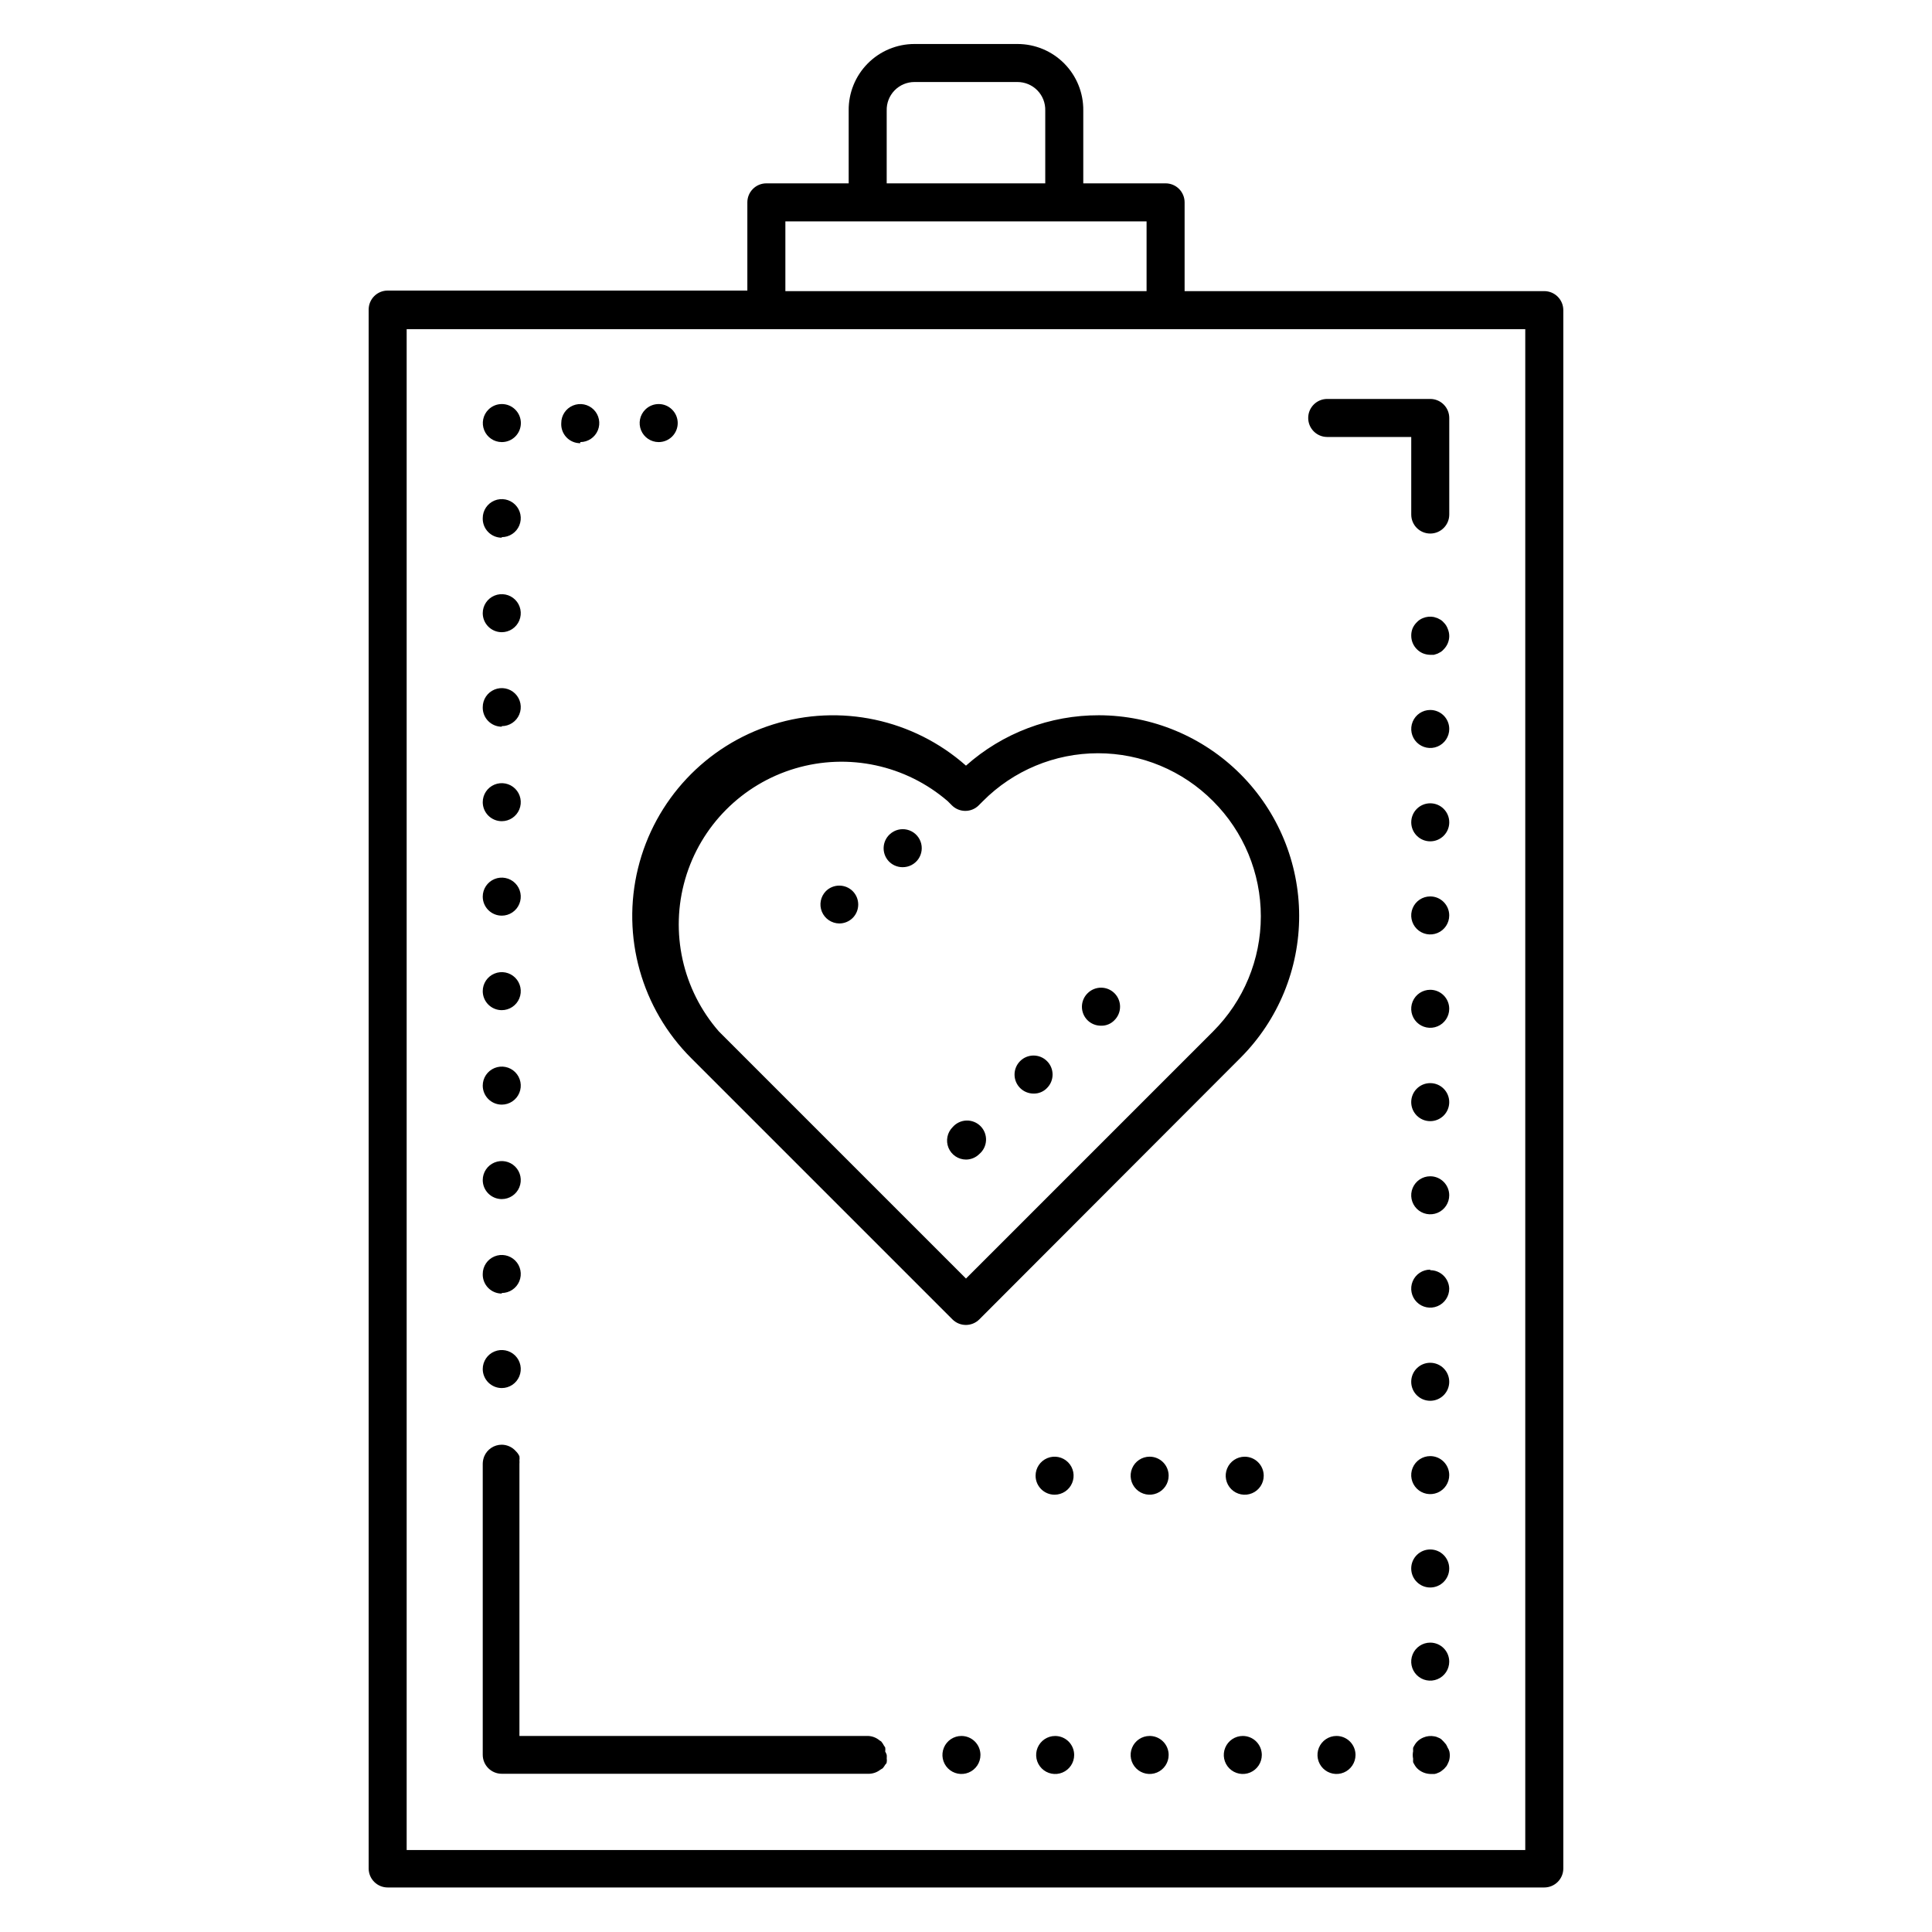
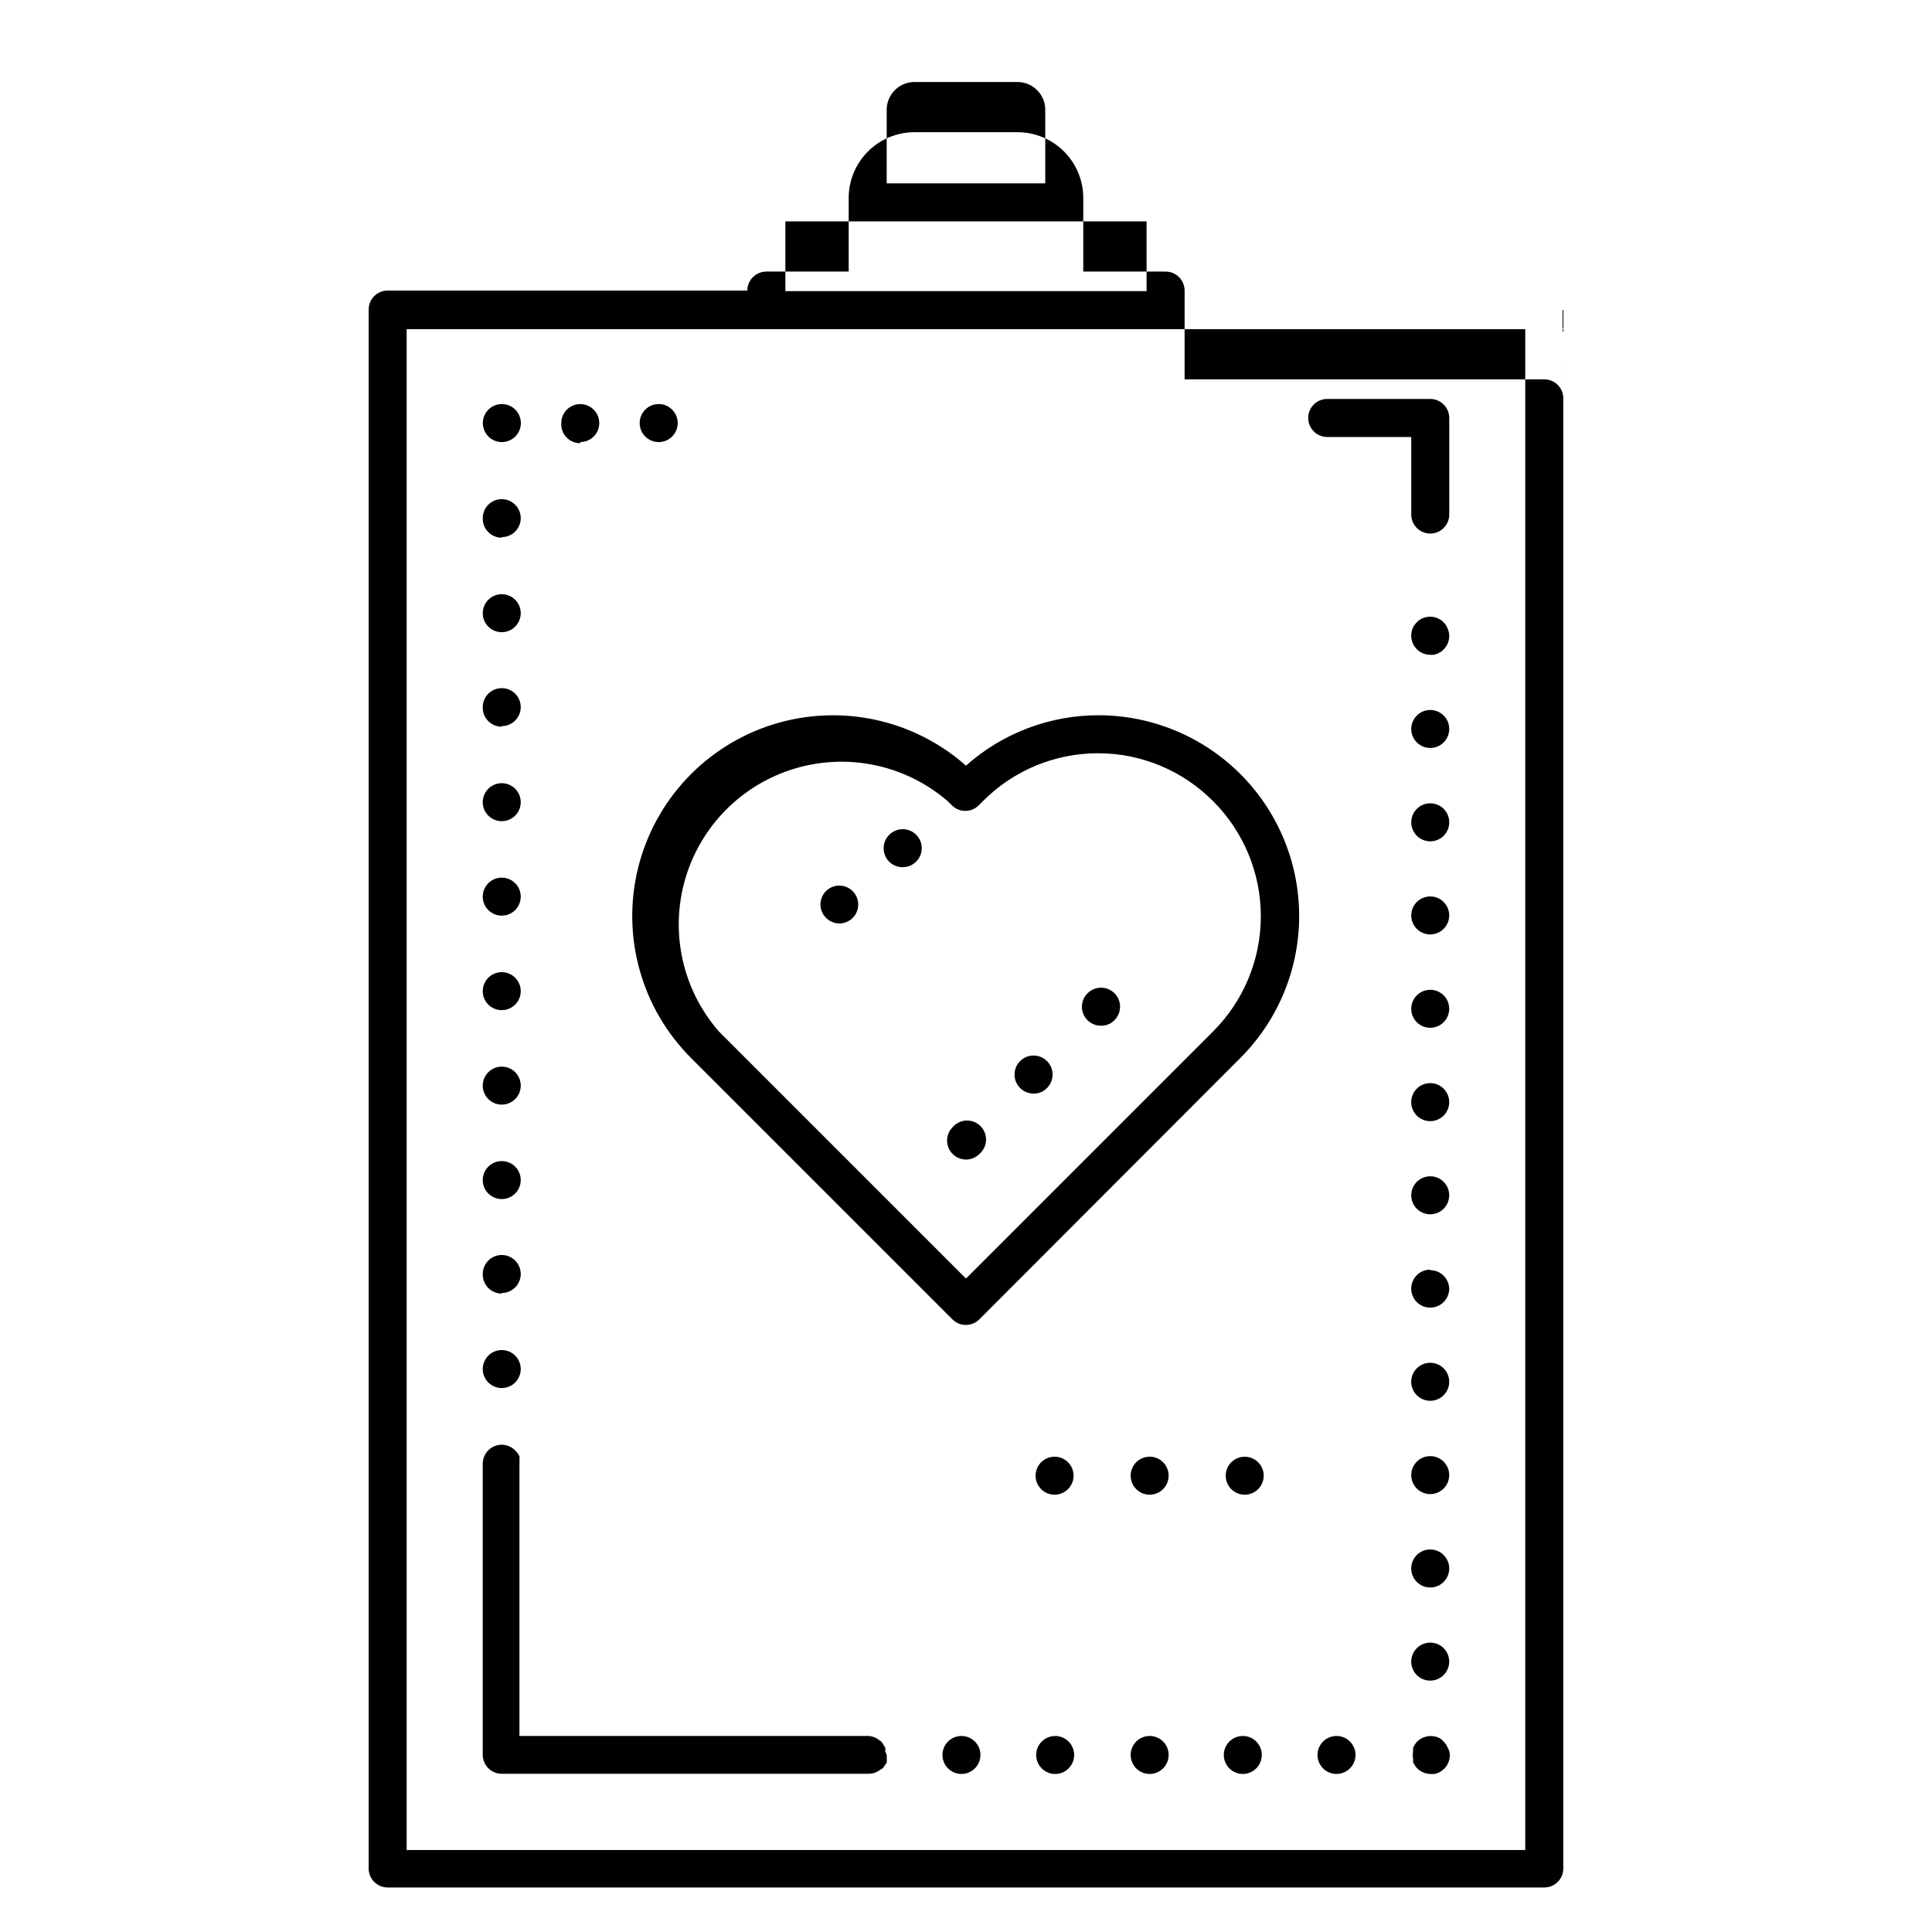
<svg xmlns="http://www.w3.org/2000/svg" fill="#000000" width="800px" height="800px" version="1.1" viewBox="144 144 512 512">
-   <path d="m378.99 609.08c0.027 0.305 0.027 0.605 0 0.906 0.055 0.336 0.055 0.676 0 1.008 0 0 0 0.352-0.352 0.605-0.207 0.355-0.441 0.691-0.703 1.008l-0.656 0.402c-0.84 0.652-1.863 1.023-2.922 1.059h-97.387c-2.781 0-5.039-2.254-5.039-5.039v-77.133c0.012-0.672 0.148-1.34 0.402-1.965 0.789-1.859 2.613-3.07 4.637-3.07 1.43 0.016 2.785 0.637 3.727 1.711 0.406 0.387 0.734 0.848 0.957 1.359 0.051 0.371 0.051 0.742 0 1.109 0.027 0.285 0.027 0.57 0 0.855v72.148h92.301c1.164 0.023 2.285 0.449 3.172 1.207l0.402 0.25v0.004c0.301 0.352 0.551 0.742 0.758 1.156 0.117 0.141 0.219 0.293 0.301 0.453 0.055 0.352 0.055 0.707 0 1.059 0.168 0.285 0.305 0.59 0.402 0.906zm-102.02-147.31c2.039 0 3.875-1.227 4.652-3.109 0.781-1.883 0.352-4.051-1.09-5.492-1.441-1.441-3.609-1.871-5.492-1.09-1.883 0.777-3.109 2.617-3.109 4.652 0 1.336 0.531 2.617 1.477 3.562 0.945 0.945 2.227 1.477 3.562 1.477zm0 50.078c2.039 0 3.875-1.227 4.652-3.109 0.781-1.883 0.352-4.051-1.09-5.492-1.441-1.438-3.609-1.871-5.492-1.09-1.883 0.777-3.109 2.617-3.109 4.652 0 1.336 0.531 2.617 1.477 3.562 0.945 0.945 2.227 1.477 3.562 1.477zm0-25.191c2.039 0 3.875-1.227 4.652-3.109 0.781-1.883 0.352-4.051-1.09-5.488-1.441-1.441-3.609-1.875-5.492-1.094-1.883 0.781-3.109 2.617-3.109 4.656-0.039 1.359 0.473 2.68 1.422 3.66 0.949 0.977 2.254 1.527 3.617 1.527zm121.82 117.39c-2.039 0-3.875 1.227-4.652 3.109-0.781 1.883-0.352 4.047 1.09 5.488 1.441 1.441 3.609 1.875 5.492 1.094s3.109-2.617 3.109-4.656c0-1.336-0.531-2.617-1.477-3.562-0.945-0.945-2.227-1.473-3.562-1.473zm49.879-74.008v-0.004c-2.039 0-3.875 1.227-4.656 3.109s-0.348 4.051 1.094 5.492c1.441 1.441 3.606 1.871 5.488 1.09 1.883-0.777 3.109-2.613 3.109-4.652 0-1.336-0.531-2.617-1.473-3.562-0.945-0.945-2.227-1.477-3.562-1.477zm24.688 74.008h-0.004c-2.035 0-3.875 1.227-4.652 3.109-0.781 1.883-0.348 4.047 1.09 5.488 1.441 1.441 3.609 1.875 5.492 1.094s3.109-2.617 3.109-4.656c0-1.336-0.531-2.617-1.477-3.562-0.941-0.945-2.227-1.473-3.562-1.473zm-49.879-63.934c2.039 0 3.875-1.23 4.652-3.113 0.781-1.883 0.352-4.047-1.09-5.488-1.441-1.441-3.609-1.871-5.492-1.094-1.883 0.781-3.109 2.617-3.109 4.656 0 2.781 2.258 5.039 5.039 5.039zm25.191 63.934c-2.039 0-3.875 1.227-4.656 3.109-0.781 1.883-0.348 4.047 1.094 5.488 1.441 1.441 3.606 1.875 5.488 1.094s3.109-2.617 3.109-4.656c0.004-1.363-0.551-2.668-1.527-3.617-0.977-0.949-2.297-1.461-3.66-1.418zm-171.7-217.39c2.039 0 3.875-1.227 4.652-3.109 0.781-1.883 0.352-4.051-1.09-5.492s-3.609-1.871-5.492-1.094c-1.883 0.781-3.109 2.617-3.109 4.656 0 1.336 0.531 2.617 1.477 3.562s2.227 1.477 3.562 1.477zm0-75.117c2.039 0 3.875-1.23 4.652-3.113 0.781-1.883 0.352-4.047-1.09-5.488-1.441-1.441-3.609-1.871-5.492-1.094-1.883 0.781-3.109 2.617-3.109 4.656 0 1.336 0.531 2.617 1.477 3.562 0.945 0.945 2.227 1.477 3.562 1.477zm0-25.191c2.039 0 3.875-1.227 4.652-3.109 0.781-1.883 0.352-4.051-1.09-5.492-1.441-1.441-3.609-1.871-5.492-1.094-1.883 0.781-3.109 2.617-3.109 4.656-0.039 1.363 0.473 2.684 1.422 3.66 0.949 0.977 2.254 1.531 3.617 1.527zm0-25.191c1.34 0.008 2.625-0.52 3.578-1.461 0.953-0.945 1.488-2.234 1.488-3.578s-0.535-2.629-1.488-3.574c-1.965-1.957-5.141-1.957-7.106 0-1.445 1.434-1.887 3.598-1.113 5.484 0.77 1.887 2.602 3.121 4.641 3.129zm20.809 0c2.035 0 3.871-1.227 4.652-3.109 0.781-1.883 0.348-4.051-1.09-5.492-1.441-1.441-3.609-1.871-5.492-1.09-1.883 0.777-3.109 2.617-3.109 4.652-0.086 1.391 0.41 2.75 1.363 3.762 0.953 1.012 2.285 1.582 3.676 1.578zm20.758 0h-0.004c1.34 0.008 2.629-0.52 3.578-1.461 0.953-0.945 1.492-2.234 1.492-3.578s-0.539-2.629-1.492-3.574c-1.965-1.957-5.137-1.957-7.106 0-1.445 1.434-1.887 3.598-1.113 5.484s2.606 3.121 4.641 3.129zm-41.566 175.58c2.039 0 3.875-1.227 4.652-3.109 0.781-1.883 0.352-4.051-1.09-5.492s-3.609-1.871-5.492-1.09c-1.883 0.777-3.109 2.617-3.109 4.652 0 1.336 0.531 2.617 1.477 3.562s2.227 1.477 3.562 1.477zm196.89 93.305c-2.035 0-3.875 1.227-4.652 3.109-0.781 1.883-0.348 4.051 1.09 5.492 1.441 1.441 3.609 1.871 5.492 1.09 1.883-0.777 3.109-2.613 3.109-4.652 0-1.336-0.531-2.617-1.477-3.562-0.941-0.945-2.227-1.477-3.562-1.477zm-196.89-118.34c2.039 0 3.875-1.227 4.652-3.109 0.781-1.883 0.352-4.051-1.09-5.492-1.441-1.441-3.609-1.871-5.492-1.09-1.883 0.777-3.109 2.613-3.109 4.652 0 1.336 0.531 2.617 1.477 3.562 0.945 0.945 2.227 1.477 3.562 1.477zm0-50.078c2.039 0 3.875-1.23 4.652-3.109 0.781-1.883 0.352-4.051-1.09-5.492-1.441-1.441-3.609-1.871-5.492-1.094-1.883 0.781-3.109 2.617-3.109 4.656 0 1.336 0.531 2.617 1.477 3.562 0.945 0.945 2.227 1.477 3.562 1.477zm0-25.191c2.039 0 3.875-1.227 4.652-3.109 0.781-1.883 0.352-4.051-1.09-5.492s-3.609-1.871-5.492-1.09c-1.883 0.777-3.109 2.617-3.109 4.652-0.039 1.363 0.473 2.684 1.422 3.66 0.949 0.98 2.254 1.531 3.617 1.531zm146.66 267.62c-2.039 0-3.875 1.227-4.656 3.109-0.781 1.883-0.348 4.047 1.094 5.488 1.438 1.441 3.606 1.875 5.488 1.094 1.883-0.781 3.109-2.617 3.109-4.656 0-1.336-0.531-2.617-1.473-3.562-0.945-0.945-2.227-1.473-3.562-1.473zm99.398-247.17c-2.781 0-5.035 2.258-5.035 5.039s2.254 5.039 5.035 5.039c2.785 0 5.039-2.258 5.039-5.039s-2.254-5.039-5.039-5.039zm-27.305-97.082h22.27v20.555c0 2.781 2.254 5.039 5.035 5.039 2.785 0 5.039-2.258 5.039-5.039v-25.594c0-1.336-0.531-2.617-1.477-3.562-0.945-0.945-2.227-1.477-3.562-1.477h-27.305c-2.781 0-5.039 2.258-5.039 5.039s2.258 5.039 5.039 5.039zm30.832 49.121c-0.215-0.258-0.469-0.477-0.754-0.656l-0.855-0.453-0.957-0.301h-0.004c-0.98-0.191-2-0.086-2.922 0.301-0.613 0.242-1.164 0.621-1.609 1.109-0.473 0.461-0.848 1.008-1.109 1.613-0.246 0.625-0.367 1.293-0.352 1.965 0.004 1.32 0.527 2.586 1.461 3.523 0.457 0.473 1.008 0.848 1.609 1.109 0.625 0.254 1.293 0.391 1.965 0.402h0.957l0.957-0.301 0.855-0.453h0.004c0.285-0.18 0.539-0.398 0.754-0.656 0.949-0.93 1.492-2.195 1.512-3.527 0-0.672-0.137-1.344-0.402-1.965-0.23-0.648-0.609-1.234-1.109-1.711zm-3.527 23.227c-2.035 0-3.875 1.227-4.652 3.109-0.781 1.883-0.348 4.051 1.09 5.488 1.441 1.441 3.609 1.875 5.492 1.094 1.883-0.781 3.109-2.617 3.109-4.656 0-1.336-0.531-2.617-1.477-3.562-0.945-0.941-2.227-1.473-3.562-1.473zm-143.18 32.898c-2.07 1.852-2.25 5.027-0.406 7.102 0.953 1.055 2.309 1.66 3.731 1.664 1.668 0.02 3.234-0.785 4.191-2.148 0.953-1.367 1.172-3.117 0.582-4.676-0.59-1.559-1.914-2.723-3.535-3.113-1.621-0.387-3.332 0.051-4.562 1.172zm-16.977 15.113h-0.004c-1.41 1.438-1.828 3.582-1.062 5.445 0.77 1.863 2.574 3.09 4.59 3.121 1.34 0.008 2.625-0.52 3.578-1.461 1.953-1.969 1.953-5.141 0-7.106-1.965-1.953-5.141-1.953-7.106 0zm33.602 62.523c-1.449 1.434-1.887 3.598-1.117 5.484 0.773 1.887 2.606 3.121 4.644 3.129 1.32-0.004 2.586-0.527 3.523-1.461 1.074-0.906 1.719-2.215 1.785-3.617 0.062-1.402-0.461-2.769-1.445-3.769-0.988-0.996-2.344-1.539-3.746-1.496-1.402 0.043-2.723 0.672-3.644 1.73zm161.82-216.64v413.12-0.004c0 1.336-0.531 2.617-1.477 3.562-0.945 0.945-2.227 1.477-3.562 1.477h-306.52c-2.781 0-5.035-2.258-5.035-5.039v-413.12c0-2.781 2.254-5.035 5.035-5.035h95.32v-23.379c0-2.781 2.258-5.035 5.039-5.035h21.816v-19.297c-0.055-4.66 1.758-9.145 5.035-12.457 3.273-3.312 7.738-5.176 12.395-5.176h27.309c4.656 0 9.121 1.863 12.398 5.176 3.273 3.312 5.086 7.797 5.031 12.457v19.297h21.816c1.336 0 2.617 0.527 3.562 1.473 0.945 0.945 1.477 2.227 1.477 3.562v23.527h95.32c1.336 0 2.617 0.531 3.562 1.477 0.945 0.945 1.477 2.227 1.477 3.562zm-179.31-33.453h42.02v-19.297c0.055-1.988-0.695-3.91-2.082-5.332-1.387-1.426-3.289-2.227-5.273-2.227h-27.309c-1.984 0-3.887 0.801-5.273 2.227-1.383 1.422-2.137 3.344-2.082 5.332zm-26.852 28.562h95.723v-18.488h-95.723zm196.08 10.078h-296.44v403.05h296.44zm-112.95 102.32c14.066 0.043 27.547 5.66 37.484 15.617 9.938 9.957 15.527 23.445 15.547 37.512 0.02 14.07-5.535 27.574-15.449 37.555l-69.324 69.426c-1.965 1.953-5.137 1.953-7.102 0l-69.223-69.223c-13.195-13.152-18.547-32.246-14.113-50.34 4.434-18.094 18.008-32.551 35.785-38.113s37.172-1.422 51.129 10.918c9.711-8.641 22.266-13.395 35.266-13.352zm30.227 22.77c-8.066-8.129-19.047-12.703-30.504-12.703s-22.438 4.574-30.508 12.703l-1.109 1.109h0.004c-1.965 1.953-5.141 1.953-7.106 0l-1.109-1.109c-11.117-9.582-26.348-12.852-40.422-8.676-14.07 4.176-25.055 15.223-29.148 29.316-4.094 14.098-0.734 29.309 8.914 40.371l65.496 65.496 65.496-65.496h-0.004c8.098-8.086 12.645-19.062 12.645-30.504 0-11.445-4.547-22.418-12.645-30.508zm-33.301 58.039c0.953 0.945 2.238 1.469 3.578 1.461 1.344 0.047 2.644-0.484 3.578-1.461 1.973-1.961 1.984-5.152 0.023-7.129-1.961-1.973-5.152-1.984-7.129-0.023-0.961 0.938-1.508 2.223-1.516 3.566-0.008 1.344 0.52 2.637 1.465 3.586zm-17.836 10.832c-0.953 0.949-1.488 2.234-1.488 3.578s0.535 2.633 1.488 3.578c0.953 0.941 2.238 1.469 3.578 1.461 1.328 0.027 2.609-0.5 3.527-1.461 1.977-1.961 1.988-5.152 0.023-7.129-1.961-1.977-5.152-1.988-7.129-0.027zm108.67 79.957c-2.781 0-5.035 2.254-5.035 5.039 0 2.781 2.254 5.035 5.035 5.035 2.785 0 5.039-2.254 5.039-5.035 0-1.34-0.531-2.621-1.477-3.562-0.945-0.945-2.227-1.477-3.562-1.477zm-24.836 98.898c-2.039 0-3.875 1.227-4.656 3.109-0.777 1.883-0.348 4.047 1.094 5.488s3.609 1.875 5.488 1.094c1.883-0.781 3.113-2.617 3.113-4.656 0-1.336-0.531-2.617-1.477-3.562-0.945-0.945-2.227-1.473-3.562-1.473zm24.836-74.16v-0.004c-2.035 0-3.875 1.23-4.652 3.113-0.781 1.883-0.348 4.047 1.09 5.488 1.441 1.441 3.609 1.871 5.492 1.094 1.883-0.781 3.109-2.617 3.109-4.656 0-2.781-2.254-5.039-5.039-5.039zm0-148.32v-0.004c-2.035 0-3.875 1.227-4.652 3.109-0.781 1.883-0.348 4.051 1.09 5.492 1.441 1.441 3.609 1.871 5.492 1.09 1.883-0.777 3.109-2.613 3.109-4.652 0-2.781-2.254-5.039-5.039-5.039zm0 197.75v-0.004c-2.035 0-3.875 1.227-4.652 3.109-0.781 1.883-0.348 4.051 1.09 5.492 1.441 1.441 3.609 1.871 5.492 1.09 1.883-0.777 3.109-2.617 3.109-4.652 0-2.785-2.254-5.039-5.039-5.039zm4.637 27.859v-0.004c-0.133-0.312-0.281-0.613-0.453-0.906l-0.656-0.754-0.605-0.605c-0.254-0.199-0.547-0.352-0.855-0.453-0.301-0.156-0.621-0.258-0.957-0.305-0.98-0.191-2-0.086-2.922 0.305-0.602 0.246-1.148 0.605-1.613 1.059-0.23 0.227-0.434 0.48-0.602 0.754-0.188 0.293-0.355 0.594-0.504 0.906-0.023 0.305-0.023 0.605 0 0.906-0.137 0.668-0.137 1.352 0 2.016-0.023 0.305-0.023 0.605 0 0.906 0.148 0.312 0.316 0.617 0.504 0.91 0.168 0.273 0.371 0.527 0.602 0.754 0.465 0.453 1.012 0.812 1.613 1.059 0.625 0.254 1.289 0.391 1.965 0.402h0.957c0.336-0.047 0.656-0.148 0.957-0.301 0.309-0.102 0.602-0.254 0.855-0.453l0.754-0.605 0.656-0.754 0.004-0.004c0.168-0.289 0.32-0.594 0.453-0.906 0.145-0.285 0.246-0.59 0.301-0.906 0.137-0.664 0.137-1.352 0-2.016-0.094-0.359-0.246-0.699-0.453-1.008zm-4.637-52.547v-0.004c-2.781 0-5.035 2.258-5.035 5.039s2.254 5.039 5.035 5.039c2.785 0 5.039-2.258 5.039-5.039s-2.254-5.039-5.039-5.039zm0-148.32v-0.004c-2.035 0-3.875 1.227-4.652 3.109-0.781 1.883-0.348 4.051 1.09 5.492 1.441 1.438 3.609 1.871 5.492 1.09 1.883-0.777 3.109-2.617 3.109-4.652 0-2.785-2.254-5.039-5.039-5.039zm0 24.738v-0.008c-2.781 0-5.035 2.258-5.035 5.039 0 2.785 2.254 5.039 5.035 5.039 2.785 0 5.039-2.254 5.039-5.039 0-2.781-2.254-5.039-5.039-5.039zm0 49.422v-0.004c-2.035 0-3.875 1.227-4.652 3.109-0.781 1.883-0.348 4.051 1.09 5.492 1.441 1.441 3.609 1.871 5.492 1.09 1.883-0.777 3.109-2.617 3.109-4.652-0.082-2.723-2.312-4.891-5.039-4.887zm0-24.738v-0.004c-2.035 0-3.875 1.23-4.652 3.109-0.781 1.883-0.348 4.051 1.09 5.492 1.441 1.441 3.609 1.871 5.492 1.094 1.883-0.781 3.109-2.617 3.109-4.656 0-2.781-2.254-5.039-5.039-5.039z" />
+   <path d="m378.99 609.08c0.027 0.305 0.027 0.605 0 0.906 0.055 0.336 0.055 0.676 0 1.008 0 0 0 0.352-0.352 0.605-0.207 0.355-0.441 0.691-0.703 1.008l-0.656 0.402c-0.84 0.652-1.863 1.023-2.922 1.059h-97.387c-2.781 0-5.039-2.254-5.039-5.039v-77.133c0.012-0.672 0.148-1.34 0.402-1.965 0.789-1.859 2.613-3.07 4.637-3.07 1.43 0.016 2.785 0.637 3.727 1.711 0.406 0.387 0.734 0.848 0.957 1.359 0.051 0.371 0.051 0.742 0 1.109 0.027 0.285 0.027 0.57 0 0.855v72.148h92.301c1.164 0.023 2.285 0.449 3.172 1.207l0.402 0.25v0.004c0.301 0.352 0.551 0.742 0.758 1.156 0.117 0.141 0.219 0.293 0.301 0.453 0.055 0.352 0.055 0.707 0 1.059 0.168 0.285 0.305 0.59 0.402 0.906zm-102.02-147.31c2.039 0 3.875-1.227 4.652-3.109 0.781-1.883 0.352-4.051-1.09-5.492-1.441-1.441-3.609-1.871-5.492-1.09-1.883 0.777-3.109 2.617-3.109 4.652 0 1.336 0.531 2.617 1.477 3.562 0.945 0.945 2.227 1.477 3.562 1.477zm0 50.078c2.039 0 3.875-1.227 4.652-3.109 0.781-1.883 0.352-4.051-1.09-5.492-1.441-1.438-3.609-1.871-5.492-1.09-1.883 0.777-3.109 2.617-3.109 4.652 0 1.336 0.531 2.617 1.477 3.562 0.945 0.945 2.227 1.477 3.562 1.477zm0-25.191c2.039 0 3.875-1.227 4.652-3.109 0.781-1.883 0.352-4.051-1.09-5.488-1.441-1.441-3.609-1.875-5.492-1.094-1.883 0.781-3.109 2.617-3.109 4.656-0.039 1.359 0.473 2.68 1.422 3.66 0.949 0.977 2.254 1.527 3.617 1.527zm121.82 117.39c-2.039 0-3.875 1.227-4.652 3.109-0.781 1.883-0.352 4.047 1.09 5.488 1.441 1.441 3.609 1.875 5.492 1.094s3.109-2.617 3.109-4.656c0-1.336-0.531-2.617-1.477-3.562-0.945-0.945-2.227-1.473-3.562-1.473zm49.879-74.008v-0.004c-2.039 0-3.875 1.227-4.656 3.109s-0.348 4.051 1.094 5.492c1.441 1.441 3.606 1.871 5.488 1.09 1.883-0.777 3.109-2.613 3.109-4.652 0-1.336-0.531-2.617-1.473-3.562-0.945-0.945-2.227-1.477-3.562-1.477zm24.688 74.008h-0.004c-2.035 0-3.875 1.227-4.652 3.109-0.781 1.883-0.348 4.047 1.09 5.488 1.441 1.441 3.609 1.875 5.492 1.094s3.109-2.617 3.109-4.656c0-1.336-0.531-2.617-1.477-3.562-0.941-0.945-2.227-1.473-3.562-1.473zm-49.879-63.934c2.039 0 3.875-1.23 4.652-3.113 0.781-1.883 0.352-4.047-1.09-5.488-1.441-1.441-3.609-1.871-5.492-1.094-1.883 0.781-3.109 2.617-3.109 4.656 0 2.781 2.258 5.039 5.039 5.039zm25.191 63.934c-2.039 0-3.875 1.227-4.656 3.109-0.781 1.883-0.348 4.047 1.094 5.488 1.441 1.441 3.606 1.875 5.488 1.094s3.109-2.617 3.109-4.656c0.004-1.363-0.551-2.668-1.527-3.617-0.977-0.949-2.297-1.461-3.66-1.418zm-171.7-217.39c2.039 0 3.875-1.227 4.652-3.109 0.781-1.883 0.352-4.051-1.09-5.492s-3.609-1.871-5.492-1.094c-1.883 0.781-3.109 2.617-3.109 4.656 0 1.336 0.531 2.617 1.477 3.562s2.227 1.477 3.562 1.477zm0-75.117c2.039 0 3.875-1.23 4.652-3.113 0.781-1.883 0.352-4.047-1.09-5.488-1.441-1.441-3.609-1.871-5.492-1.094-1.883 0.781-3.109 2.617-3.109 4.656 0 1.336 0.531 2.617 1.477 3.562 0.945 0.945 2.227 1.477 3.562 1.477zm0-25.191c2.039 0 3.875-1.227 4.652-3.109 0.781-1.883 0.352-4.051-1.09-5.492-1.441-1.441-3.609-1.871-5.492-1.094-1.883 0.781-3.109 2.617-3.109 4.656-0.039 1.363 0.473 2.684 1.422 3.66 0.949 0.977 2.254 1.531 3.617 1.527zm0-25.191c1.34 0.008 2.625-0.52 3.578-1.461 0.953-0.945 1.488-2.234 1.488-3.578s-0.535-2.629-1.488-3.574c-1.965-1.957-5.141-1.957-7.106 0-1.445 1.434-1.887 3.598-1.113 5.484 0.77 1.887 2.602 3.121 4.641 3.129zm20.809 0c2.035 0 3.871-1.227 4.652-3.109 0.781-1.883 0.348-4.051-1.09-5.492-1.441-1.441-3.609-1.871-5.492-1.09-1.883 0.777-3.109 2.617-3.109 4.652-0.086 1.391 0.41 2.75 1.363 3.762 0.953 1.012 2.285 1.582 3.676 1.578zm20.758 0h-0.004c1.34 0.008 2.629-0.52 3.578-1.461 0.953-0.945 1.492-2.234 1.492-3.578s-0.539-2.629-1.492-3.574c-1.965-1.957-5.137-1.957-7.106 0-1.445 1.434-1.887 3.598-1.113 5.484s2.606 3.121 4.641 3.129zm-41.566 175.58c2.039 0 3.875-1.227 4.652-3.109 0.781-1.883 0.352-4.051-1.09-5.492s-3.609-1.871-5.492-1.09c-1.883 0.777-3.109 2.617-3.109 4.652 0 1.336 0.531 2.617 1.477 3.562s2.227 1.477 3.562 1.477zm196.89 93.305c-2.035 0-3.875 1.227-4.652 3.109-0.781 1.883-0.348 4.051 1.09 5.492 1.441 1.441 3.609 1.871 5.492 1.09 1.883-0.777 3.109-2.613 3.109-4.652 0-1.336-0.531-2.617-1.477-3.562-0.941-0.945-2.227-1.477-3.562-1.477zm-196.89-118.34c2.039 0 3.875-1.227 4.652-3.109 0.781-1.883 0.352-4.051-1.09-5.492-1.441-1.441-3.609-1.871-5.492-1.09-1.883 0.777-3.109 2.613-3.109 4.652 0 1.336 0.531 2.617 1.477 3.562 0.945 0.945 2.227 1.477 3.562 1.477zm0-50.078c2.039 0 3.875-1.23 4.652-3.109 0.781-1.883 0.352-4.051-1.09-5.492-1.441-1.441-3.609-1.871-5.492-1.094-1.883 0.781-3.109 2.617-3.109 4.656 0 1.336 0.531 2.617 1.477 3.562 0.945 0.945 2.227 1.477 3.562 1.477zm0-25.191c2.039 0 3.875-1.227 4.652-3.109 0.781-1.883 0.352-4.051-1.09-5.492s-3.609-1.871-5.492-1.09c-1.883 0.777-3.109 2.617-3.109 4.652-0.039 1.363 0.473 2.684 1.422 3.66 0.949 0.98 2.254 1.531 3.617 1.531zm146.66 267.62c-2.039 0-3.875 1.227-4.656 3.109-0.781 1.883-0.348 4.047 1.094 5.488 1.438 1.441 3.606 1.875 5.488 1.094 1.883-0.781 3.109-2.617 3.109-4.656 0-1.336-0.531-2.617-1.473-3.562-0.945-0.945-2.227-1.473-3.562-1.473zm99.398-247.17c-2.781 0-5.035 2.258-5.035 5.039s2.254 5.039 5.035 5.039c2.785 0 5.039-2.258 5.039-5.039s-2.254-5.039-5.039-5.039zm-27.305-97.082h22.27v20.555c0 2.781 2.254 5.039 5.035 5.039 2.785 0 5.039-2.258 5.039-5.039v-25.594c0-1.336-0.531-2.617-1.477-3.562-0.945-0.945-2.227-1.477-3.562-1.477h-27.305c-2.781 0-5.039 2.258-5.039 5.039s2.258 5.039 5.039 5.039zm30.832 49.121c-0.215-0.258-0.469-0.477-0.754-0.656l-0.855-0.453-0.957-0.301h-0.004c-0.98-0.191-2-0.086-2.922 0.301-0.613 0.242-1.164 0.621-1.609 1.109-0.473 0.461-0.848 1.008-1.109 1.613-0.246 0.625-0.367 1.293-0.352 1.965 0.004 1.32 0.527 2.586 1.461 3.523 0.457 0.473 1.008 0.848 1.609 1.109 0.625 0.254 1.293 0.391 1.965 0.402h0.957l0.957-0.301 0.855-0.453h0.004c0.285-0.18 0.539-0.398 0.754-0.656 0.949-0.93 1.492-2.195 1.512-3.527 0-0.672-0.137-1.344-0.402-1.965-0.23-0.648-0.609-1.234-1.109-1.711zm-3.527 23.227c-2.035 0-3.875 1.227-4.652 3.109-0.781 1.883-0.348 4.051 1.09 5.488 1.441 1.441 3.609 1.875 5.492 1.094 1.883-0.781 3.109-2.617 3.109-4.656 0-1.336-0.531-2.617-1.477-3.562-0.945-0.941-2.227-1.473-3.562-1.473zm-143.18 32.898c-2.07 1.852-2.25 5.027-0.406 7.102 0.953 1.055 2.309 1.66 3.731 1.664 1.668 0.02 3.234-0.785 4.191-2.148 0.953-1.367 1.172-3.117 0.582-4.676-0.59-1.559-1.914-2.723-3.535-3.113-1.621-0.387-3.332 0.051-4.562 1.172zm-16.977 15.113h-0.004c-1.41 1.438-1.828 3.582-1.062 5.445 0.77 1.863 2.574 3.09 4.59 3.121 1.34 0.008 2.625-0.52 3.578-1.461 1.953-1.969 1.953-5.141 0-7.106-1.965-1.953-5.141-1.953-7.106 0zm33.602 62.523c-1.449 1.434-1.887 3.598-1.117 5.484 0.773 1.887 2.606 3.121 4.644 3.129 1.32-0.004 2.586-0.527 3.523-1.461 1.074-0.906 1.719-2.215 1.785-3.617 0.062-1.402-0.461-2.769-1.445-3.769-0.988-0.996-2.344-1.539-3.746-1.496-1.402 0.043-2.723 0.672-3.644 1.73zm161.82-216.64v413.12-0.004c0 1.336-0.531 2.617-1.477 3.562-0.945 0.945-2.227 1.477-3.562 1.477h-306.52c-2.781 0-5.035-2.258-5.035-5.039v-413.12c0-2.781 2.254-5.035 5.035-5.035h95.32c0-2.781 2.258-5.035 5.039-5.035h21.816v-19.297c-0.055-4.66 1.758-9.145 5.035-12.457 3.273-3.312 7.738-5.176 12.395-5.176h27.309c4.656 0 9.121 1.863 12.398 5.176 3.273 3.312 5.086 7.797 5.031 12.457v19.297h21.816c1.336 0 2.617 0.527 3.562 1.473 0.945 0.945 1.477 2.227 1.477 3.562v23.527h95.32c1.336 0 2.617 0.531 3.562 1.477 0.945 0.945 1.477 2.227 1.477 3.562zm-179.31-33.453h42.02v-19.297c0.055-1.988-0.695-3.91-2.082-5.332-1.387-1.426-3.289-2.227-5.273-2.227h-27.309c-1.984 0-3.887 0.801-5.273 2.227-1.383 1.422-2.137 3.344-2.082 5.332zm-26.852 28.562h95.723v-18.488h-95.723zm196.08 10.078h-296.44v403.05h296.44zm-112.95 102.32c14.066 0.043 27.547 5.66 37.484 15.617 9.938 9.957 15.527 23.445 15.547 37.512 0.02 14.07-5.535 27.574-15.449 37.555l-69.324 69.426c-1.965 1.953-5.137 1.953-7.102 0l-69.223-69.223c-13.195-13.152-18.547-32.246-14.113-50.34 4.434-18.094 18.008-32.551 35.785-38.113s37.172-1.422 51.129 10.918c9.711-8.641 22.266-13.395 35.266-13.352zm30.227 22.77c-8.066-8.129-19.047-12.703-30.504-12.703s-22.438 4.574-30.508 12.703l-1.109 1.109h0.004c-1.965 1.953-5.141 1.953-7.106 0l-1.109-1.109c-11.117-9.582-26.348-12.852-40.422-8.676-14.07 4.176-25.055 15.223-29.148 29.316-4.094 14.098-0.734 29.309 8.914 40.371l65.496 65.496 65.496-65.496h-0.004c8.098-8.086 12.645-19.062 12.645-30.504 0-11.445-4.547-22.418-12.645-30.508zm-33.301 58.039c0.953 0.945 2.238 1.469 3.578 1.461 1.344 0.047 2.644-0.484 3.578-1.461 1.973-1.961 1.984-5.152 0.023-7.129-1.961-1.973-5.152-1.984-7.129-0.023-0.961 0.938-1.508 2.223-1.516 3.566-0.008 1.344 0.52 2.637 1.465 3.586zm-17.836 10.832c-0.953 0.949-1.488 2.234-1.488 3.578s0.535 2.633 1.488 3.578c0.953 0.941 2.238 1.469 3.578 1.461 1.328 0.027 2.609-0.5 3.527-1.461 1.977-1.961 1.988-5.152 0.023-7.129-1.961-1.977-5.152-1.988-7.129-0.027zm108.67 79.957c-2.781 0-5.035 2.254-5.035 5.039 0 2.781 2.254 5.035 5.035 5.035 2.785 0 5.039-2.254 5.039-5.035 0-1.34-0.531-2.621-1.477-3.562-0.945-0.945-2.227-1.477-3.562-1.477zm-24.836 98.898c-2.039 0-3.875 1.227-4.656 3.109-0.777 1.883-0.348 4.047 1.094 5.488s3.609 1.875 5.488 1.094c1.883-0.781 3.113-2.617 3.113-4.656 0-1.336-0.531-2.617-1.477-3.562-0.945-0.945-2.227-1.473-3.562-1.473zm24.836-74.16v-0.004c-2.035 0-3.875 1.23-4.652 3.113-0.781 1.883-0.348 4.047 1.09 5.488 1.441 1.441 3.609 1.871 5.492 1.094 1.883-0.781 3.109-2.617 3.109-4.656 0-2.781-2.254-5.039-5.039-5.039zm0-148.32v-0.004c-2.035 0-3.875 1.227-4.652 3.109-0.781 1.883-0.348 4.051 1.09 5.492 1.441 1.441 3.609 1.871 5.492 1.09 1.883-0.777 3.109-2.613 3.109-4.652 0-2.781-2.254-5.039-5.039-5.039zm0 197.75v-0.004c-2.035 0-3.875 1.227-4.652 3.109-0.781 1.883-0.348 4.051 1.09 5.492 1.441 1.441 3.609 1.871 5.492 1.09 1.883-0.777 3.109-2.617 3.109-4.652 0-2.785-2.254-5.039-5.039-5.039zm4.637 27.859v-0.004c-0.133-0.312-0.281-0.613-0.453-0.906l-0.656-0.754-0.605-0.605c-0.254-0.199-0.547-0.352-0.855-0.453-0.301-0.156-0.621-0.258-0.957-0.305-0.98-0.191-2-0.086-2.922 0.305-0.602 0.246-1.148 0.605-1.613 1.059-0.23 0.227-0.434 0.48-0.602 0.754-0.188 0.293-0.355 0.594-0.504 0.906-0.023 0.305-0.023 0.605 0 0.906-0.137 0.668-0.137 1.352 0 2.016-0.023 0.305-0.023 0.605 0 0.906 0.148 0.312 0.316 0.617 0.504 0.91 0.168 0.273 0.371 0.527 0.602 0.754 0.465 0.453 1.012 0.812 1.613 1.059 0.625 0.254 1.289 0.391 1.965 0.402h0.957c0.336-0.047 0.656-0.148 0.957-0.301 0.309-0.102 0.602-0.254 0.855-0.453l0.754-0.605 0.656-0.754 0.004-0.004c0.168-0.289 0.32-0.594 0.453-0.906 0.145-0.285 0.246-0.59 0.301-0.906 0.137-0.664 0.137-1.352 0-2.016-0.094-0.359-0.246-0.699-0.453-1.008zm-4.637-52.547v-0.004c-2.781 0-5.035 2.258-5.035 5.039s2.254 5.039 5.035 5.039c2.785 0 5.039-2.258 5.039-5.039s-2.254-5.039-5.039-5.039zm0-148.32v-0.004c-2.035 0-3.875 1.227-4.652 3.109-0.781 1.883-0.348 4.051 1.09 5.492 1.441 1.438 3.609 1.871 5.492 1.09 1.883-0.777 3.109-2.617 3.109-4.652 0-2.785-2.254-5.039-5.039-5.039zm0 24.738v-0.008c-2.781 0-5.035 2.258-5.035 5.039 0 2.785 2.254 5.039 5.035 5.039 2.785 0 5.039-2.254 5.039-5.039 0-2.781-2.254-5.039-5.039-5.039zm0 49.422v-0.004c-2.035 0-3.875 1.227-4.652 3.109-0.781 1.883-0.348 4.051 1.09 5.492 1.441 1.441 3.609 1.871 5.492 1.09 1.883-0.777 3.109-2.617 3.109-4.652-0.082-2.723-2.312-4.891-5.039-4.887zm0-24.738v-0.004c-2.035 0-3.875 1.23-4.652 3.109-0.781 1.883-0.348 4.051 1.09 5.492 1.441 1.441 3.609 1.871 5.492 1.094 1.883-0.781 3.109-2.617 3.109-4.656 0-2.781-2.254-5.039-5.039-5.039z" />
</svg>